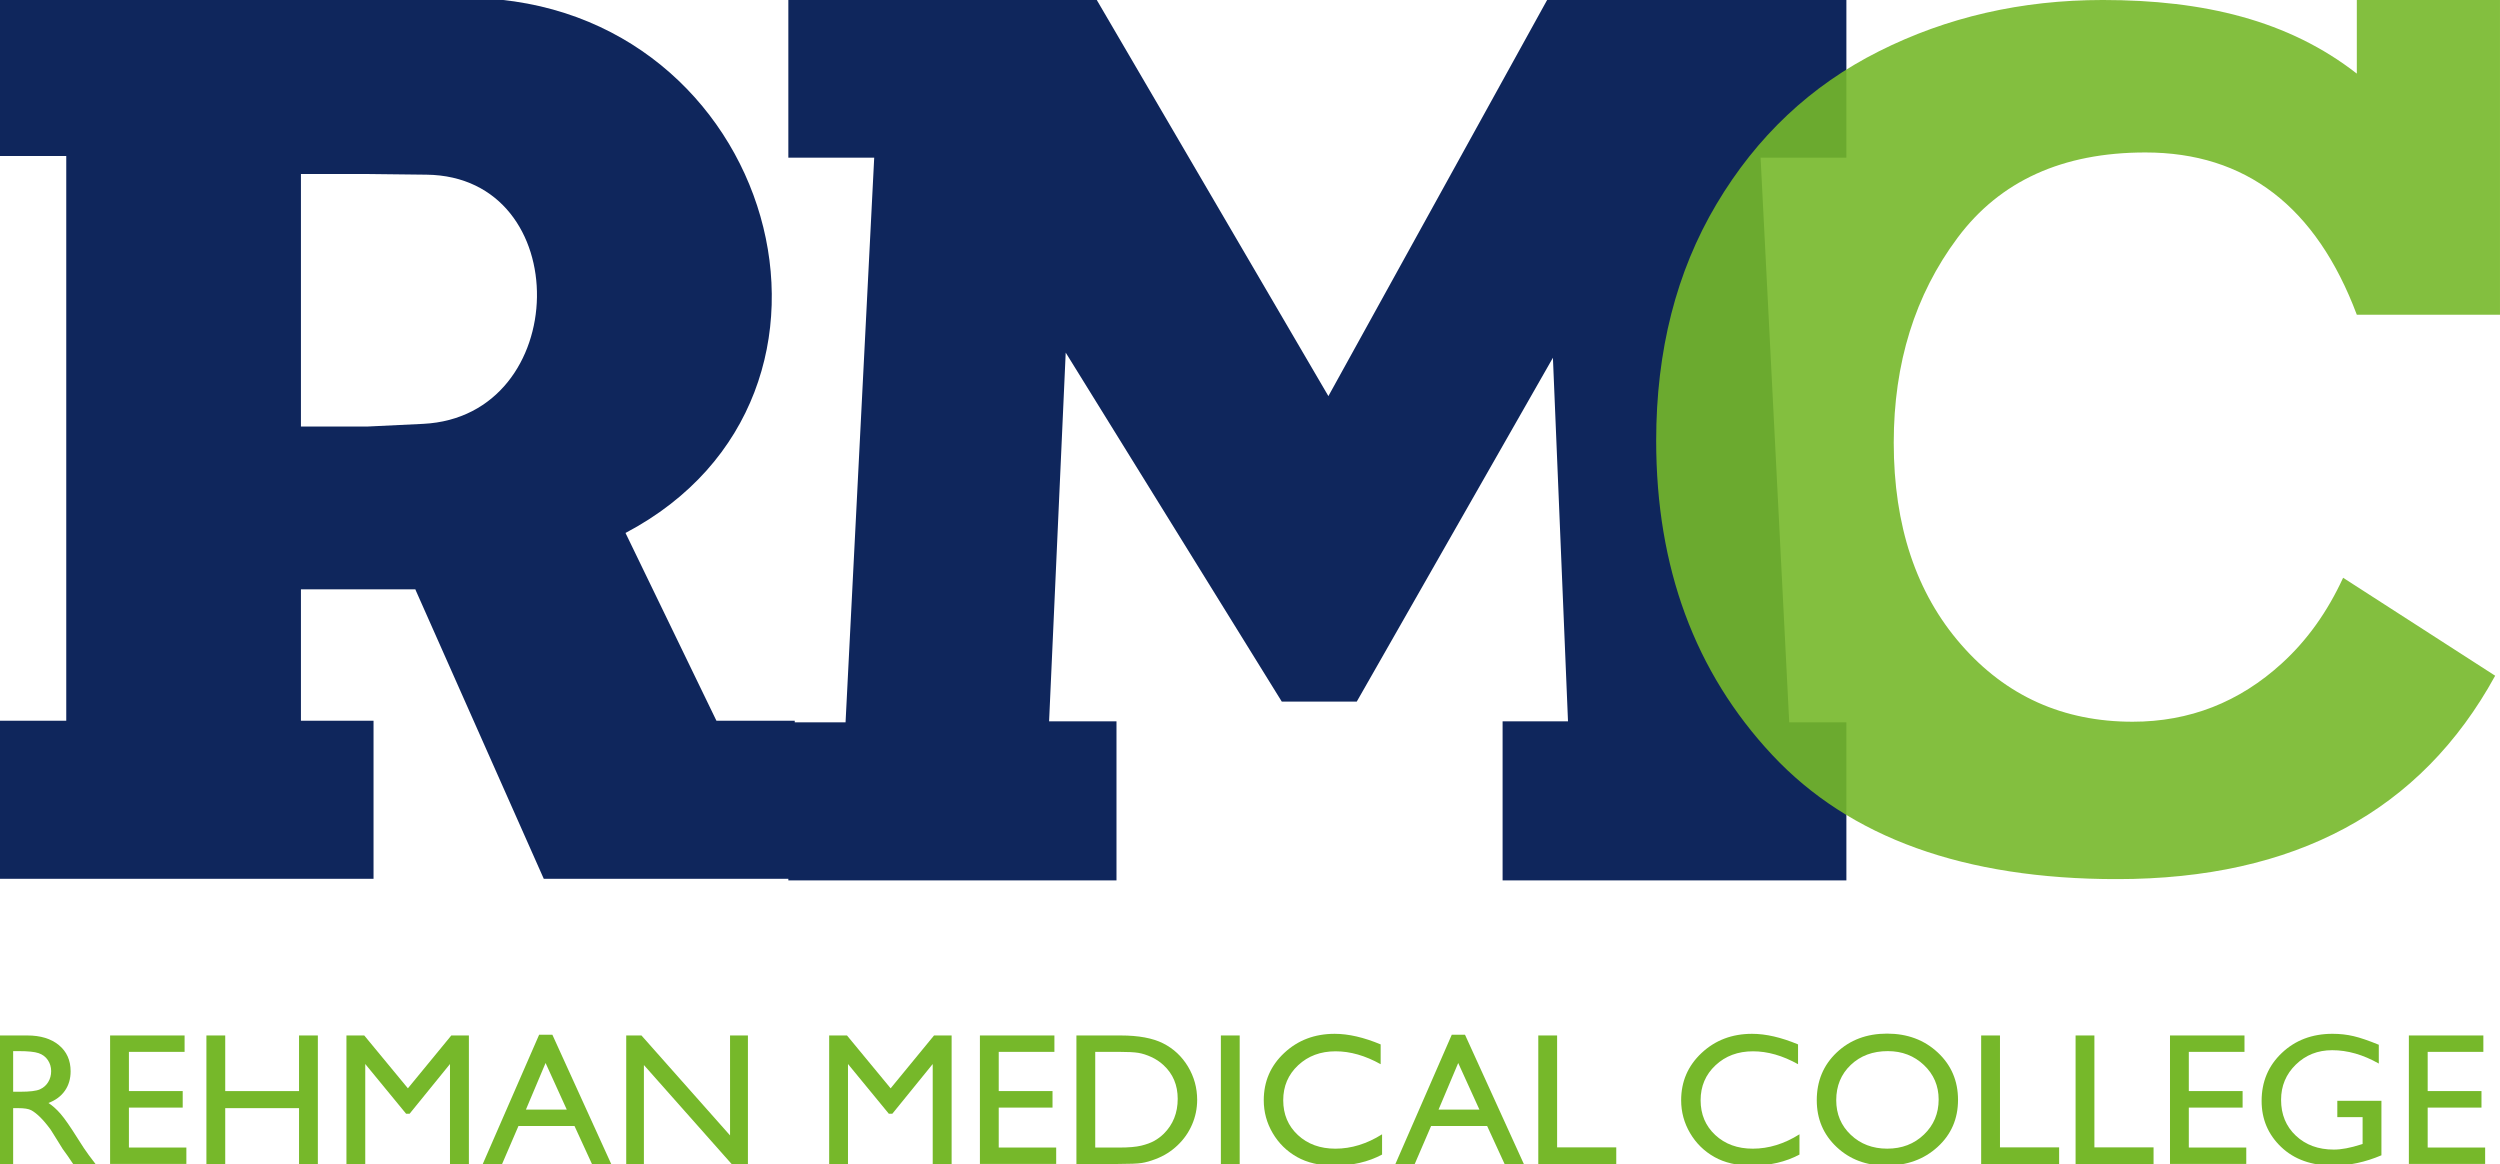
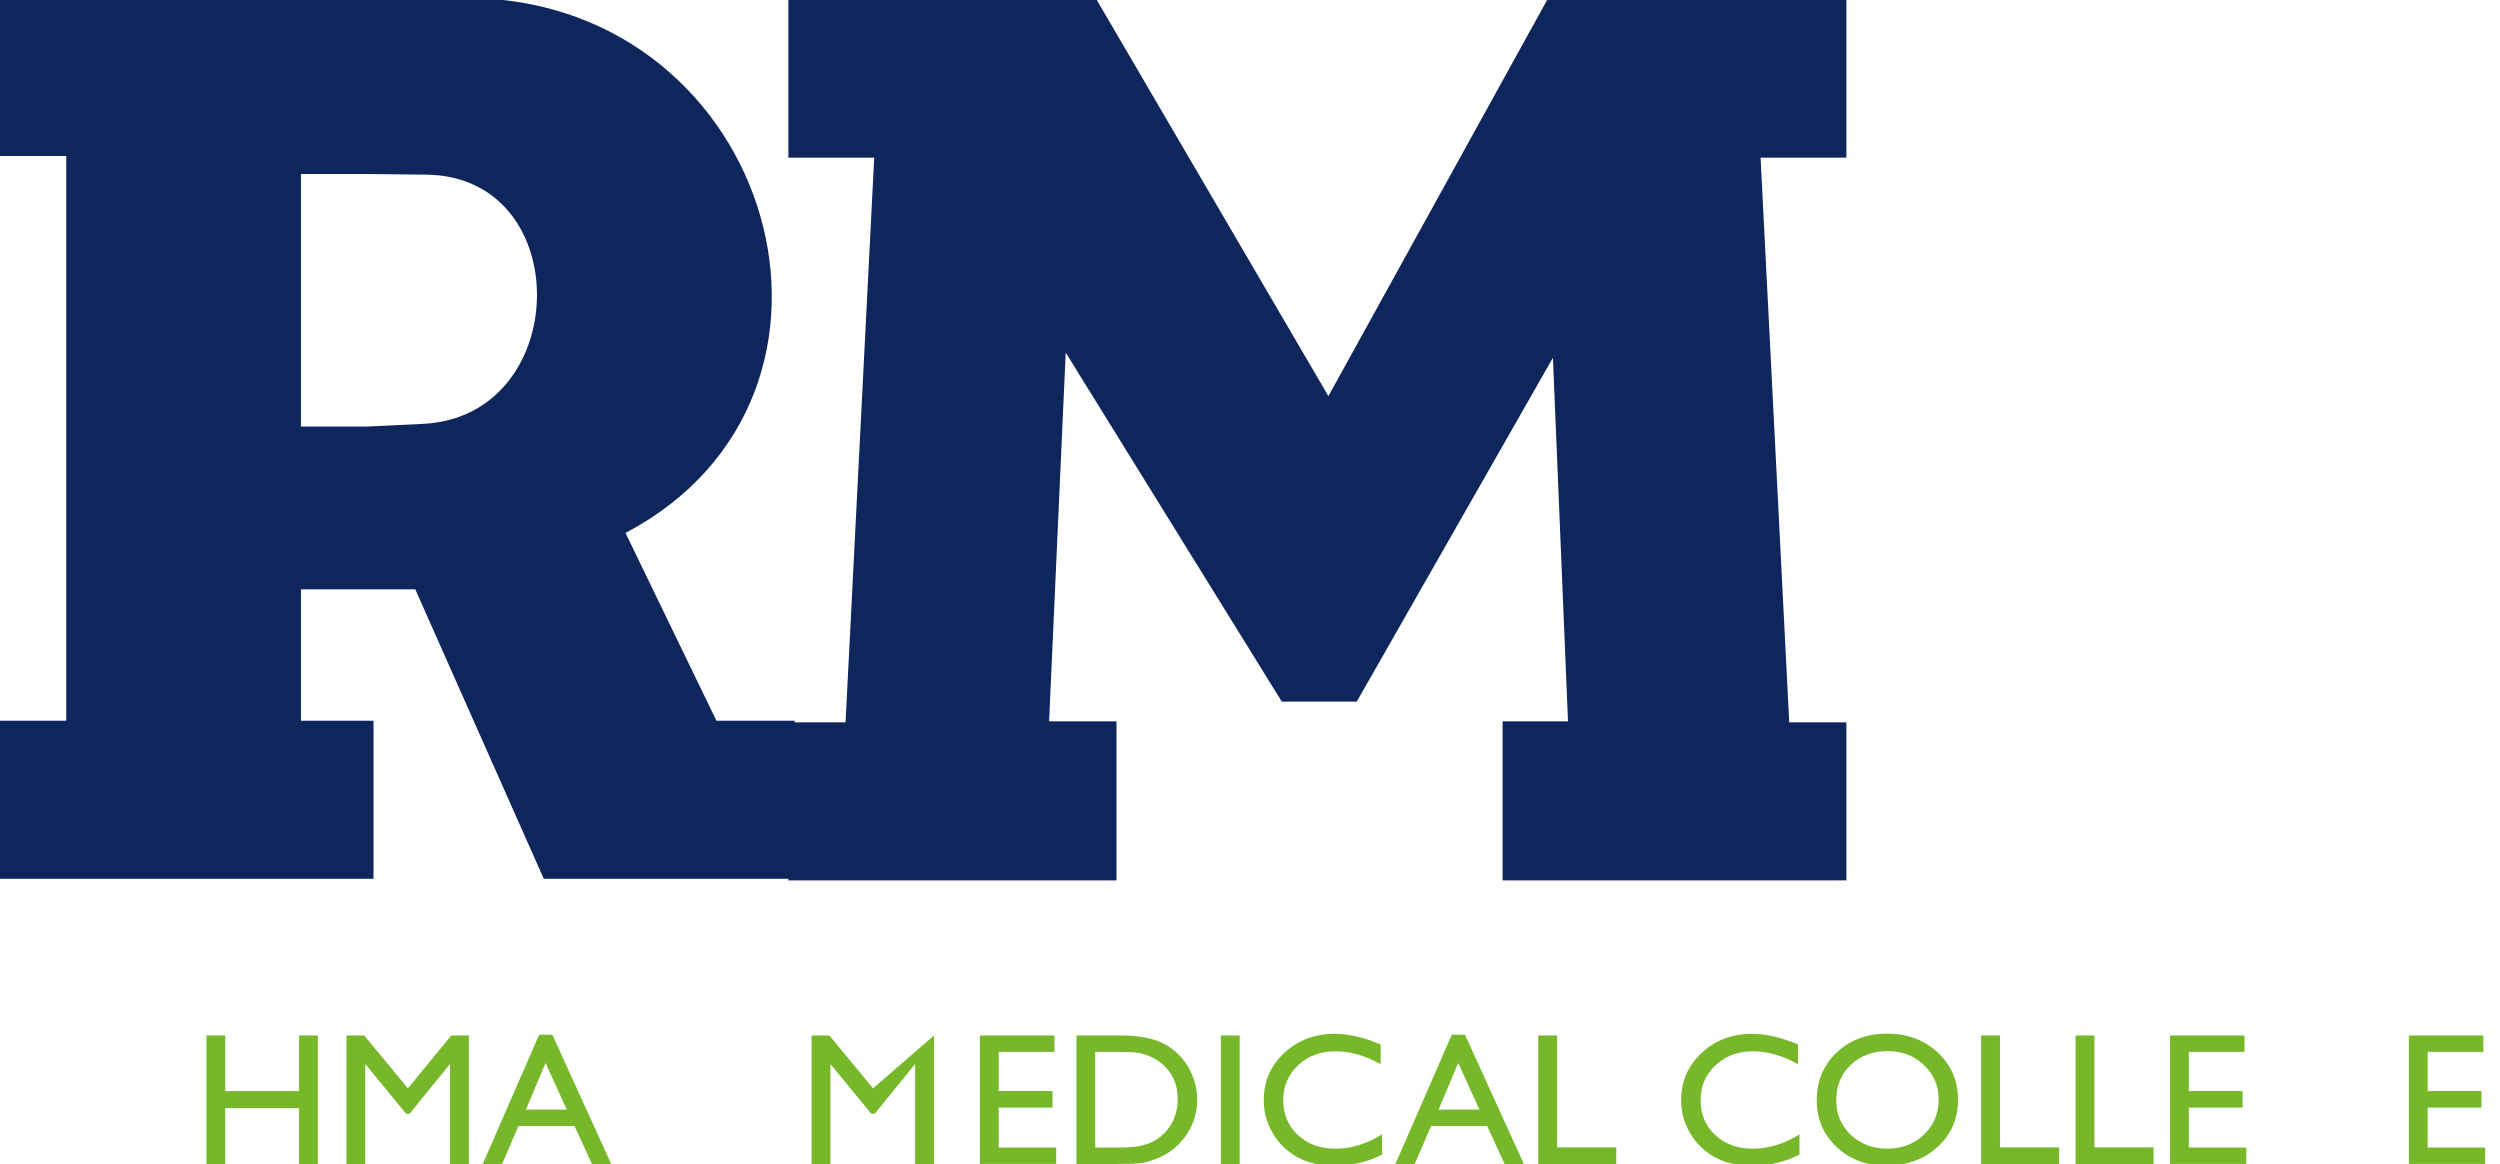
<svg xmlns="http://www.w3.org/2000/svg" xmlns:xlink="http://www.w3.org/1999/xlink" version="1.1" id="Layer_1" x="0px" y="0px" width="323.971px" height="150.859px" viewBox="0 0 323.971 150.859" enable-background="new 0 0 323.971 150.859" xml:space="preserve">
  <g>
    <g>
-       <path fill="#76B82A" d="M-0.733,150.859v-16.675h4.266c1.722,0,3.089,0.418,4.101,1.253c1.012,0.836,1.518,1.966,1.518,3.39    c0,0.972-0.248,1.811-0.743,2.519c-0.496,0.709-1.207,1.238-2.133,1.588c0.544,0.351,1.076,0.828,1.596,1.433    c0.521,0.604,1.252,1.659,2.194,3.163c0.593,0.947,1.068,1.659,1.426,2.137l0.901,1.193h-2.9l-0.742-1.099    c-0.024-0.04-0.073-0.107-0.146-0.203L8.128,148.9l-0.754-1.218l-0.815-1.302c-0.504-0.685-0.965-1.229-1.384-1.635    s-0.797-0.697-1.135-0.876c-0.337-0.179-0.904-0.268-1.702-0.268H1.704v7.257H-0.733z M2.436,136.213H1.704v5.264H2.63    c1.235,0,2.082-0.104,2.541-0.311s0.816-0.52,1.072-0.937c0.257-0.418,0.385-0.894,0.385-1.427c0-0.525-0.143-1.001-0.427-1.427    c-0.285-0.425-0.685-0.726-1.201-0.9C4.485,136.3,3.63,136.213,2.436,136.213z" />
-       <path fill="#76B82A" d="M14.269,134.184h9.652v2.124h-7.215v5.085h6.971v2.137h-6.971v5.181h7.446v2.125h-9.884V134.184z" />
      <path fill="#76B82A" d="M38.752,134.184h2.438v16.675h-2.438v-7.257h-9.566v7.257h-2.438v-16.675h2.438v7.209h9.566V134.184z" />
      <path fill="#76B82A" d="M58.484,134.184h2.279v16.675h-2.45v-12.975l-5.234,6.445h-0.451l-5.295-6.445v12.975h-2.438v-16.675    h2.308l5.657,6.849L58.484,134.184z" />
      <path fill="#76B82A" d="M69.866,134.088h1.714l7.634,16.771h-2.495l-2.269-4.941h-7.265l-2.127,4.941h-2.505L69.866,134.088z     M73.448,143.793l-2.747-6.04l-2.548,6.04H73.448z" />
-       <path fill="#76B82A" d="M94.606,134.184h2.316v16.675h-2.097l-11.383-12.843v12.843h-2.291v-16.675h1.974l11.48,12.951V134.184z" />
-       <path fill="#76B82A" d="M121.04,134.184h2.279v16.675h-2.45v-12.975l-5.234,6.445h-0.451l-5.295-6.445v12.975h-2.438v-16.675    h2.308l5.657,6.849L121.04,134.184z" />
+       <path fill="#76B82A" d="M121.04,134.184v16.675h-2.45v-12.975l-5.234,6.445h-0.451l-5.295-6.445v12.975h-2.438v-16.675    h2.308l5.657,6.849L121.04,134.184z" />
      <path fill="#76B82A" d="M126.987,134.184h9.652v2.124h-7.215v5.085h6.971v2.137h-6.971v5.181h7.446v2.125h-9.884V134.184z" />
      <path fill="#76B82A" d="M139.491,150.836v-16.651h5.74c2.315,0,4.147,0.34,5.496,1.021s2.421,1.681,3.218,3.002    c0.796,1.321,1.194,2.762,1.194,4.321c0,1.113-0.22,2.18-0.658,3.198s-1.064,1.914-1.877,2.686    c-0.829,0.796-1.791,1.396-2.889,1.803c-0.642,0.247-1.23,0.412-1.767,0.495c-0.536,0.084-1.561,0.126-3.071,0.126H139.491z     M144.976,136.308h-3.047v12.402h3.12c1.219,0,2.165-0.082,2.839-0.245c0.675-0.163,1.237-0.37,1.688-0.62    c0.451-0.251,0.863-0.56,1.237-0.926c1.202-1.193,1.804-2.701,1.804-4.523c0-1.79-0.618-3.251-1.853-4.381    c-0.455-0.421-0.978-0.768-1.566-1.038s-1.147-0.449-1.676-0.537S146.146,136.308,144.976,136.308z" />
      <path fill="#76B82A" d="M158.211,134.184h2.438v16.675h-2.438V134.184z" />
      <path fill="#76B82A" d="M179.101,146.992v2.626c-1.788,0.955-3.852,1.433-6.191,1.433c-1.901,0-3.515-0.374-4.839-1.122    s-2.372-1.779-3.144-3.092c-0.772-1.313-1.158-2.733-1.158-4.262c0-2.427,0.884-4.468,2.65-6.123    c1.768-1.655,3.947-2.482,6.539-2.482c1.787,0,3.773,0.458,5.959,1.372v2.566c-1.99-1.113-3.937-1.671-5.837-1.671    c-1.95,0-3.569,0.603-4.857,1.809c-1.287,1.205-1.932,2.716-1.932,4.529c0,1.831,0.634,3.335,1.901,4.513s2.889,1.767,4.863,1.767    C175.119,148.854,177.134,148.233,179.101,146.992z" />
      <path fill="#76B82A" d="M188.133,134.088h1.714l7.634,16.771h-2.495l-2.269-4.941h-7.265l-2.127,4.941h-2.505L188.133,134.088z     M191.715,143.793l-2.747-6.04l-2.548,6.04H191.715z" />
      <path fill="#76B82A" d="M199.345,134.184h2.438v14.502h7.666v2.173h-10.104V134.184z" />
      <path fill="#76B82A" d="M233.19,146.992v2.626c-1.788,0.955-3.852,1.433-6.191,1.433c-1.901,0-3.515-0.374-4.839-1.122    s-2.372-1.779-3.144-3.092c-0.772-1.313-1.158-2.733-1.158-4.262c0-2.427,0.884-4.468,2.65-6.123    c1.768-1.655,3.947-2.482,6.539-2.482c1.787,0,3.773,0.458,5.959,1.372v2.566c-1.99-1.113-3.937-1.671-5.837-1.671    c-1.95,0-3.569,0.603-4.857,1.809c-1.287,1.205-1.932,2.716-1.932,4.529c0,1.831,0.634,3.335,1.901,4.513s2.889,1.767,4.863,1.767    C229.208,148.854,231.223,148.233,233.19,146.992z" />
      <path fill="#76B82A" d="M244.542,133.945c2.63,0,4.82,0.816,6.57,2.447c1.75,1.632,2.625,3.677,2.625,6.136    c0,2.458-0.883,4.493-2.649,6.104c-1.766,1.612-3.992,2.418-6.68,2.418c-2.566,0-4.704-0.806-6.413-2.418    c-1.709-1.611-2.563-3.63-2.563-6.058c0-2.49,0.86-4.551,2.582-6.183C239.736,134.761,241.911,133.945,244.542,133.945z     M244.64,136.213c-1.948,0-3.55,0.597-4.804,1.79s-1.882,2.718-1.882,4.571c0,1.799,0.63,3.295,1.888,4.488    s2.833,1.791,4.725,1.791c1.899,0,3.484-0.609,4.755-1.826c1.27-1.218,1.905-2.734,1.905-4.548c0-1.767-0.636-3.253-1.905-4.459    C248.051,136.816,246.49,136.213,244.64,136.213z" />
      <path fill="#76B82A" d="M256.736,134.184h2.438v14.502h7.666v2.173h-10.104V134.184z" />
      <path fill="#76B82A" d="M268.972,134.184h2.438v14.502h7.666v2.173h-10.104V134.184z" />
      <path fill="#76B82A" d="M281.208,134.184h9.652v2.124h-7.215v5.085h6.971v2.137h-6.971v5.181h7.446v2.125h-9.884V134.184z" />
-       <path fill="#76B82A" d="M302.889,142.647h5.716v7.066c-2.096,0.891-4.176,1.337-6.24,1.337c-2.819,0-5.071-0.806-6.758-2.418    c-1.686-1.611-2.528-3.599-2.528-5.962c0-2.49,0.873-4.563,2.62-6.219s3.937-2.482,6.569-2.482c0.958,0,1.868,0.102,2.729,0.305    c0.861,0.202,1.95,0.574,3.267,1.115v2.436c-2.031-1.154-4.047-1.731-6.045-1.731c-1.861,0-3.429,0.621-4.704,1.862    c-1.276,1.241-1.914,2.766-1.914,4.572c0,1.894,0.638,3.441,1.914,4.643c1.275,1.202,2.916,1.803,4.923,1.803    c0.976,0,2.142-0.219,3.498-0.656l0.231-0.072v-3.474h-3.278V142.647z" />
      <path fill="#76B82A" d="M312.163,134.184h9.652v2.124h-7.215v5.085h6.971v2.137h-6.971v5.181h7.446v2.125h-9.884V134.184z" />
    </g>
    <polyline fill-rule="evenodd" clip-rule="evenodd" fill="#0F265C" points="239.271,-0.049 200.516,-0.049 172.144,51.331    142.101,-0.049 102.16,-0.049 102.16,20.43 113.287,20.43 109.574,93.607 102.16,93.607 102.16,114.091 144.684,114.091    144.684,93.476 135.95,93.476 138.104,45.695 166.104,90.92 175.82,90.92 201.24,46.361 203.195,93.476 194.719,93.476    194.719,114.091 239.271,114.091 239.271,93.607 231.863,93.607 228.151,20.43 239.271,20.43  " />
    <path fill-rule="evenodd" clip-rule="evenodd" fill="#0F265C" d="M38.998,22.549v32.726h8.594l7.237-0.348   c19.334-0.943,19.867-32.065,0.439-32.291l-7.676-0.087 M0-0.259h61.33c39.044,0.885,53.61,51.466,19.728,69.324L92.84,93.397   h10.149v20.483H70.465L53.909,76.577l-0.085-0.208H38.998v17.028h9.408v20.483H0V93.397h8.586V20.22H0V-0.259z" />
    <g opacity="0.9">
      <g>
        <defs>
          <rect id="SVGID_1_" x="214.62" y="0" width="109.35" height="113.921" />
        </defs>
        <clipPath id="SVGID_2_">
          <use xlink:href="#SVGID_1_" overflow="visible" />
        </clipPath>
-         <path clip-path="url(#SVGID_2_)" fill="#76B82A" d="M303.641,74.872c-2.017,4.384-4.65,8.093-7.937,11.088     c-5.528,5.047-11.975,7.568-19.341,7.568c-9.002,0-16.416-3.334-22.226-9.999c-5.818-6.665-8.73-15.388-8.73-26.172     c0-10.301,2.754-19.141,8.257-26.526c5.497-7.385,13.615-11.073,24.355-11.073c12.999,0,22.132,7.008,27.398,21.031h18.554     v-40.79h-18.554V9.54c-8.846-6.902-19.819-9.541-32.926-9.541c-10.532,0-20.2,2.219-29.009,6.652     c-8.827,4.433-15.836,11.034-21.043,19.797c-5.212,8.763-7.818,18.985-7.818,30.672c0,16.412,5.01,29.981,15.038,40.711     c10.028,10.73,24.904,16.092,44.649,16.092c23.083,0,39.414-8.802,49.037-26.357L303.641,74.872z" />
      </g>
    </g>
  </g>
</svg>